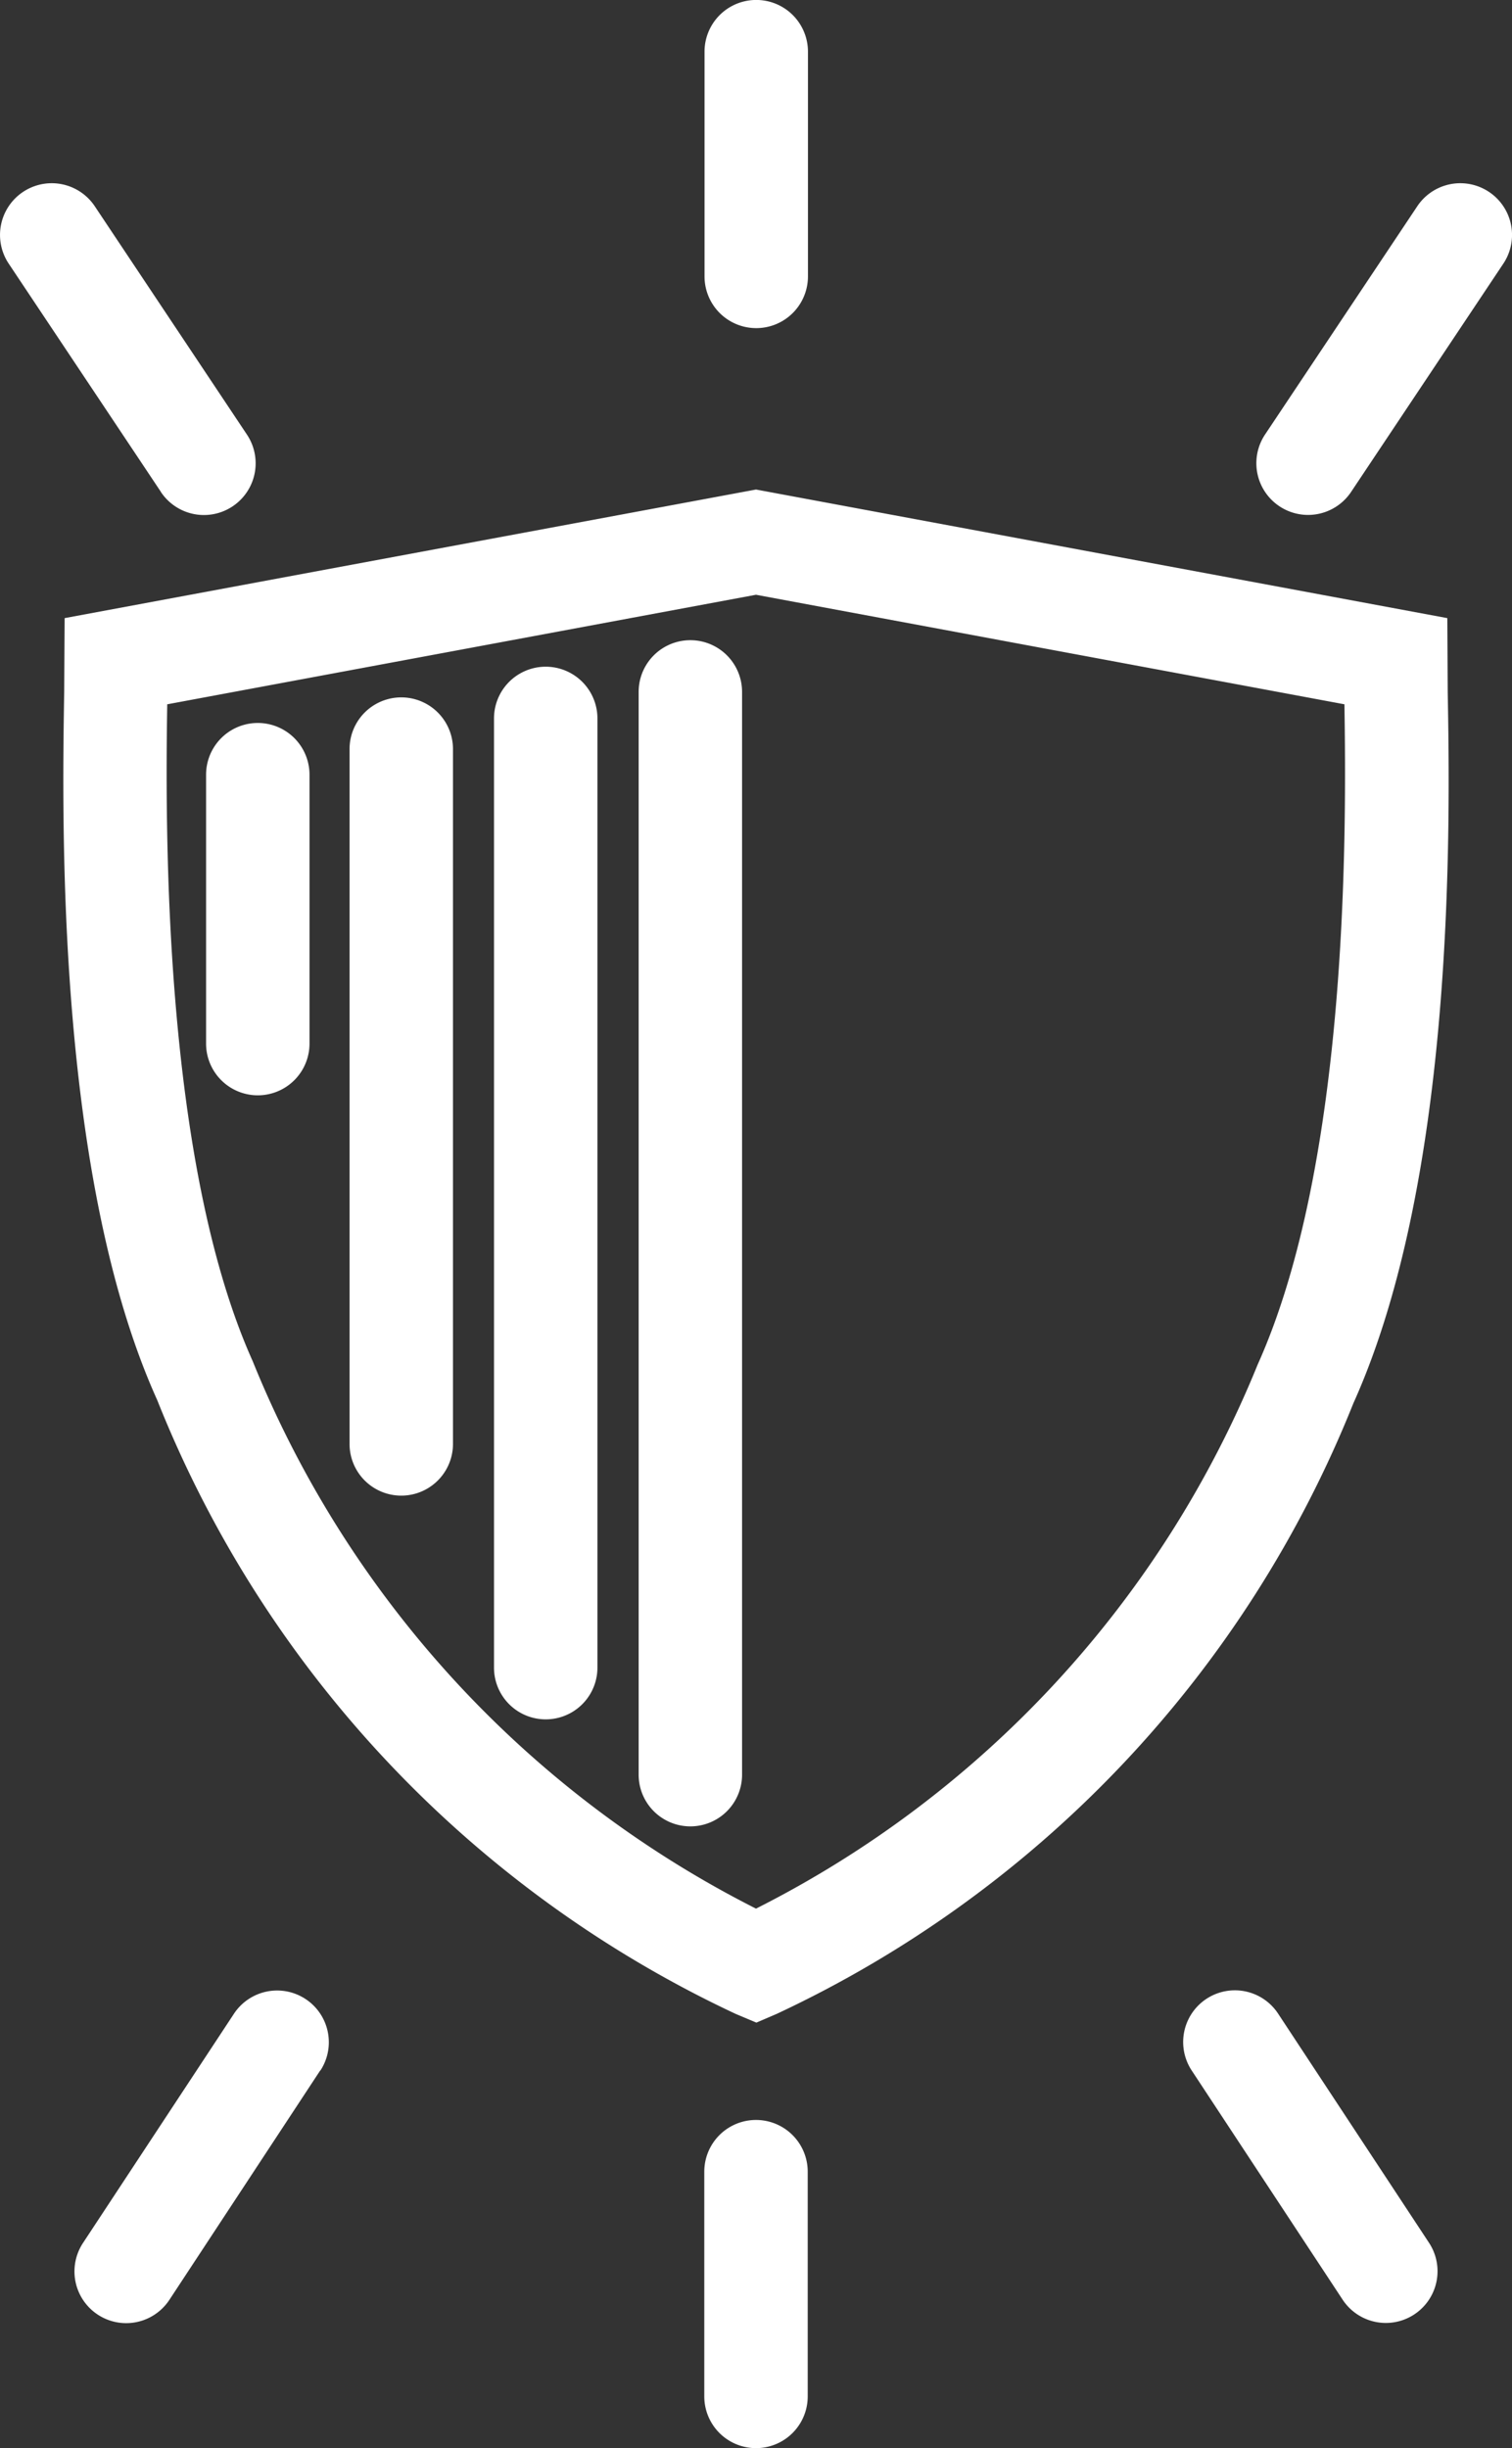
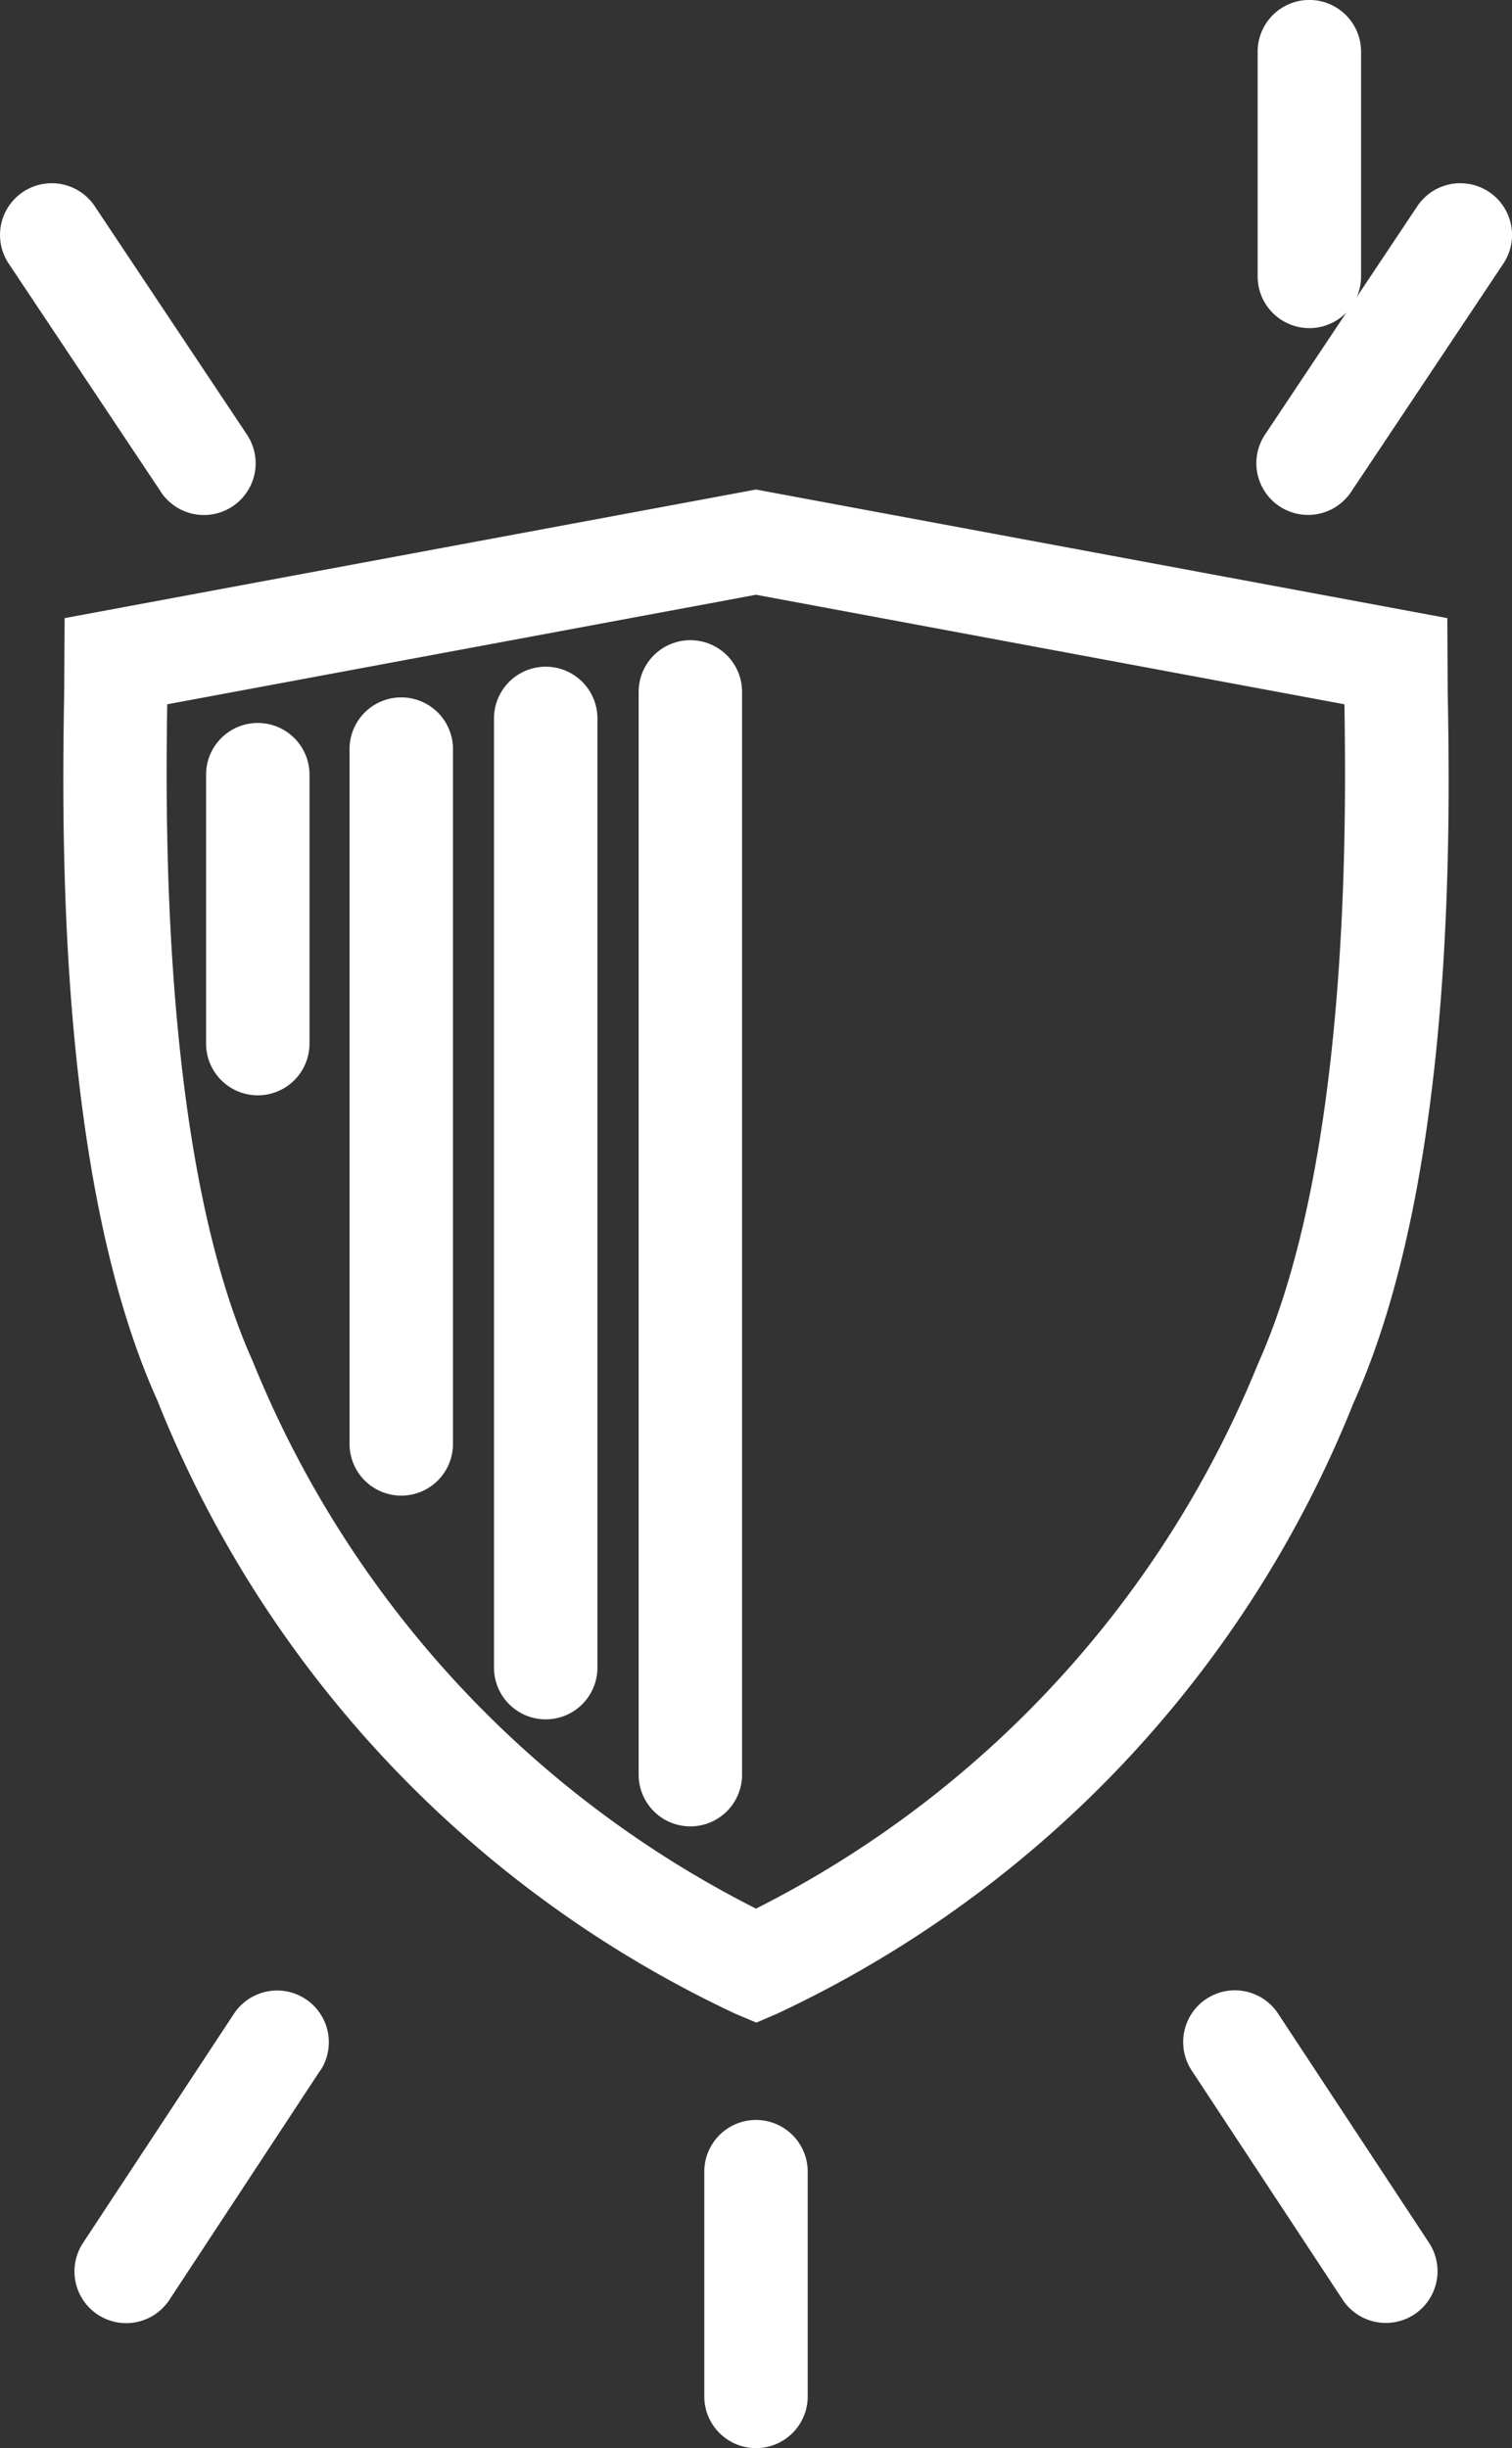
<svg xmlns="http://www.w3.org/2000/svg" viewBox="0 0 31.256 50.602">
  <rect x="0" y="0" width="31.256" height="50.602" fill="#333333" stroke="none" />
  <g transform="translate(17.063 27.624)">
    <g transform="translate(-10.874 -17.605)">
-       <path d="M43.955,20.027,29.664,17.369,15.372,20.027l-.009,1.522c-.044,2.741-.162,10.023,1.923,14.64A23.673,23.673,0,0,0,29.244,48.876l.428.18.419-.18A23.6,23.6,0,0,0,42.012,36.257c2.114-4.69,2-11.973,1.951-14.713ZM40.034,35.456A21.777,21.777,0,0,1,29.664,46.7,21.86,21.86,0,0,1,19.259,35.383c-1.853-4.127-1.806-11.013-1.766-13.575l12.171-2.264,12.164,2.264C41.868,24.37,41.922,31.258,40.034,35.456ZM28.6,12.964V8.319a1.069,1.069,0,0,1,2.138,0v4.645a1.069,1.069,0,0,1-2.138,0ZM45.113,12.7l-3.147,4.718a1.069,1.069,0,1,1-1.779-1.186l3.147-4.718A1.069,1.069,0,1,1,45.113,12.7ZM17.361,17.416,14.216,12.7a1.069,1.069,0,1,1,1.779-1.186l3.146,4.72a1.069,1.069,0,1,1-1.779,1.186ZM30.733,52.137v4.645a1.069,1.069,0,1,1-2.138,0V52.137a1.069,1.069,0,0,1,2.138,0ZM20.657,50.043l-3.12,4.744a1.069,1.069,0,1,1-1.785-1.177l3.12-4.737a1.069,1.069,0,1,1,1.785,1.177Zm22.919,3.563a1.069,1.069,0,1,1-1.785,1.177l-3.12-4.737a1.069,1.069,0,1,1,1.785-1.177Zm-14.2-32.054V43.931a1.069,1.069,0,0,1-2.138,0V21.552a1.069,1.069,0,1,1,2.138,0Zm-8.942,1.71v5.559a1.069,1.069,0,1,1-2.138,0V23.263a1.069,1.069,0,0,1,2.138,0ZM23.4,22.74V37.095a1.069,1.069,0,1,1-2.138,0V22.734a1.069,1.069,0,1,1,2.138,0Zm2.986-.63V41.719a1.069,1.069,0,1,1-2.138,0V22.1a1.069,1.069,0,0,1,2.138,0Z" transform="translate(-20.225 -17.27)" fill="#fff" />
+       <path d="M43.955,20.027,29.664,17.369,15.372,20.027l-.009,1.522c-.044,2.741-.162,10.023,1.923,14.64A23.673,23.673,0,0,0,29.244,48.876l.428.18.419-.18A23.6,23.6,0,0,0,42.012,36.257c2.114-4.69,2-11.973,1.951-14.713ZM40.034,35.456A21.777,21.777,0,0,1,29.664,46.7,21.86,21.86,0,0,1,19.259,35.383c-1.853-4.127-1.806-11.013-1.766-13.575l12.171-2.264,12.164,2.264C41.868,24.37,41.922,31.258,40.034,35.456ZV8.319a1.069,1.069,0,0,1,2.138,0v4.645a1.069,1.069,0,0,1-2.138,0ZM45.113,12.7l-3.147,4.718a1.069,1.069,0,1,1-1.779-1.186l3.147-4.718A1.069,1.069,0,1,1,45.113,12.7ZM17.361,17.416,14.216,12.7a1.069,1.069,0,1,1,1.779-1.186l3.146,4.72a1.069,1.069,0,1,1-1.779,1.186ZM30.733,52.137v4.645a1.069,1.069,0,1,1-2.138,0V52.137a1.069,1.069,0,0,1,2.138,0ZM20.657,50.043l-3.12,4.744a1.069,1.069,0,1,1-1.785-1.177l3.12-4.737a1.069,1.069,0,1,1,1.785,1.177Zm22.919,3.563a1.069,1.069,0,1,1-1.785,1.177l-3.12-4.737a1.069,1.069,0,1,1,1.785-1.177Zm-14.2-32.054V43.931a1.069,1.069,0,0,1-2.138,0V21.552a1.069,1.069,0,1,1,2.138,0Zm-8.942,1.71v5.559a1.069,1.069,0,1,1-2.138,0V23.263a1.069,1.069,0,0,1,2.138,0ZM23.4,22.74V37.095a1.069,1.069,0,1,1-2.138,0V22.734a1.069,1.069,0,1,1,2.138,0Zm2.986-.63V41.719a1.069,1.069,0,1,1-2.138,0V22.1a1.069,1.069,0,0,1,2.138,0Z" transform="translate(-20.225 -17.27)" fill="#fff" />
    </g>
  </g>
</svg>